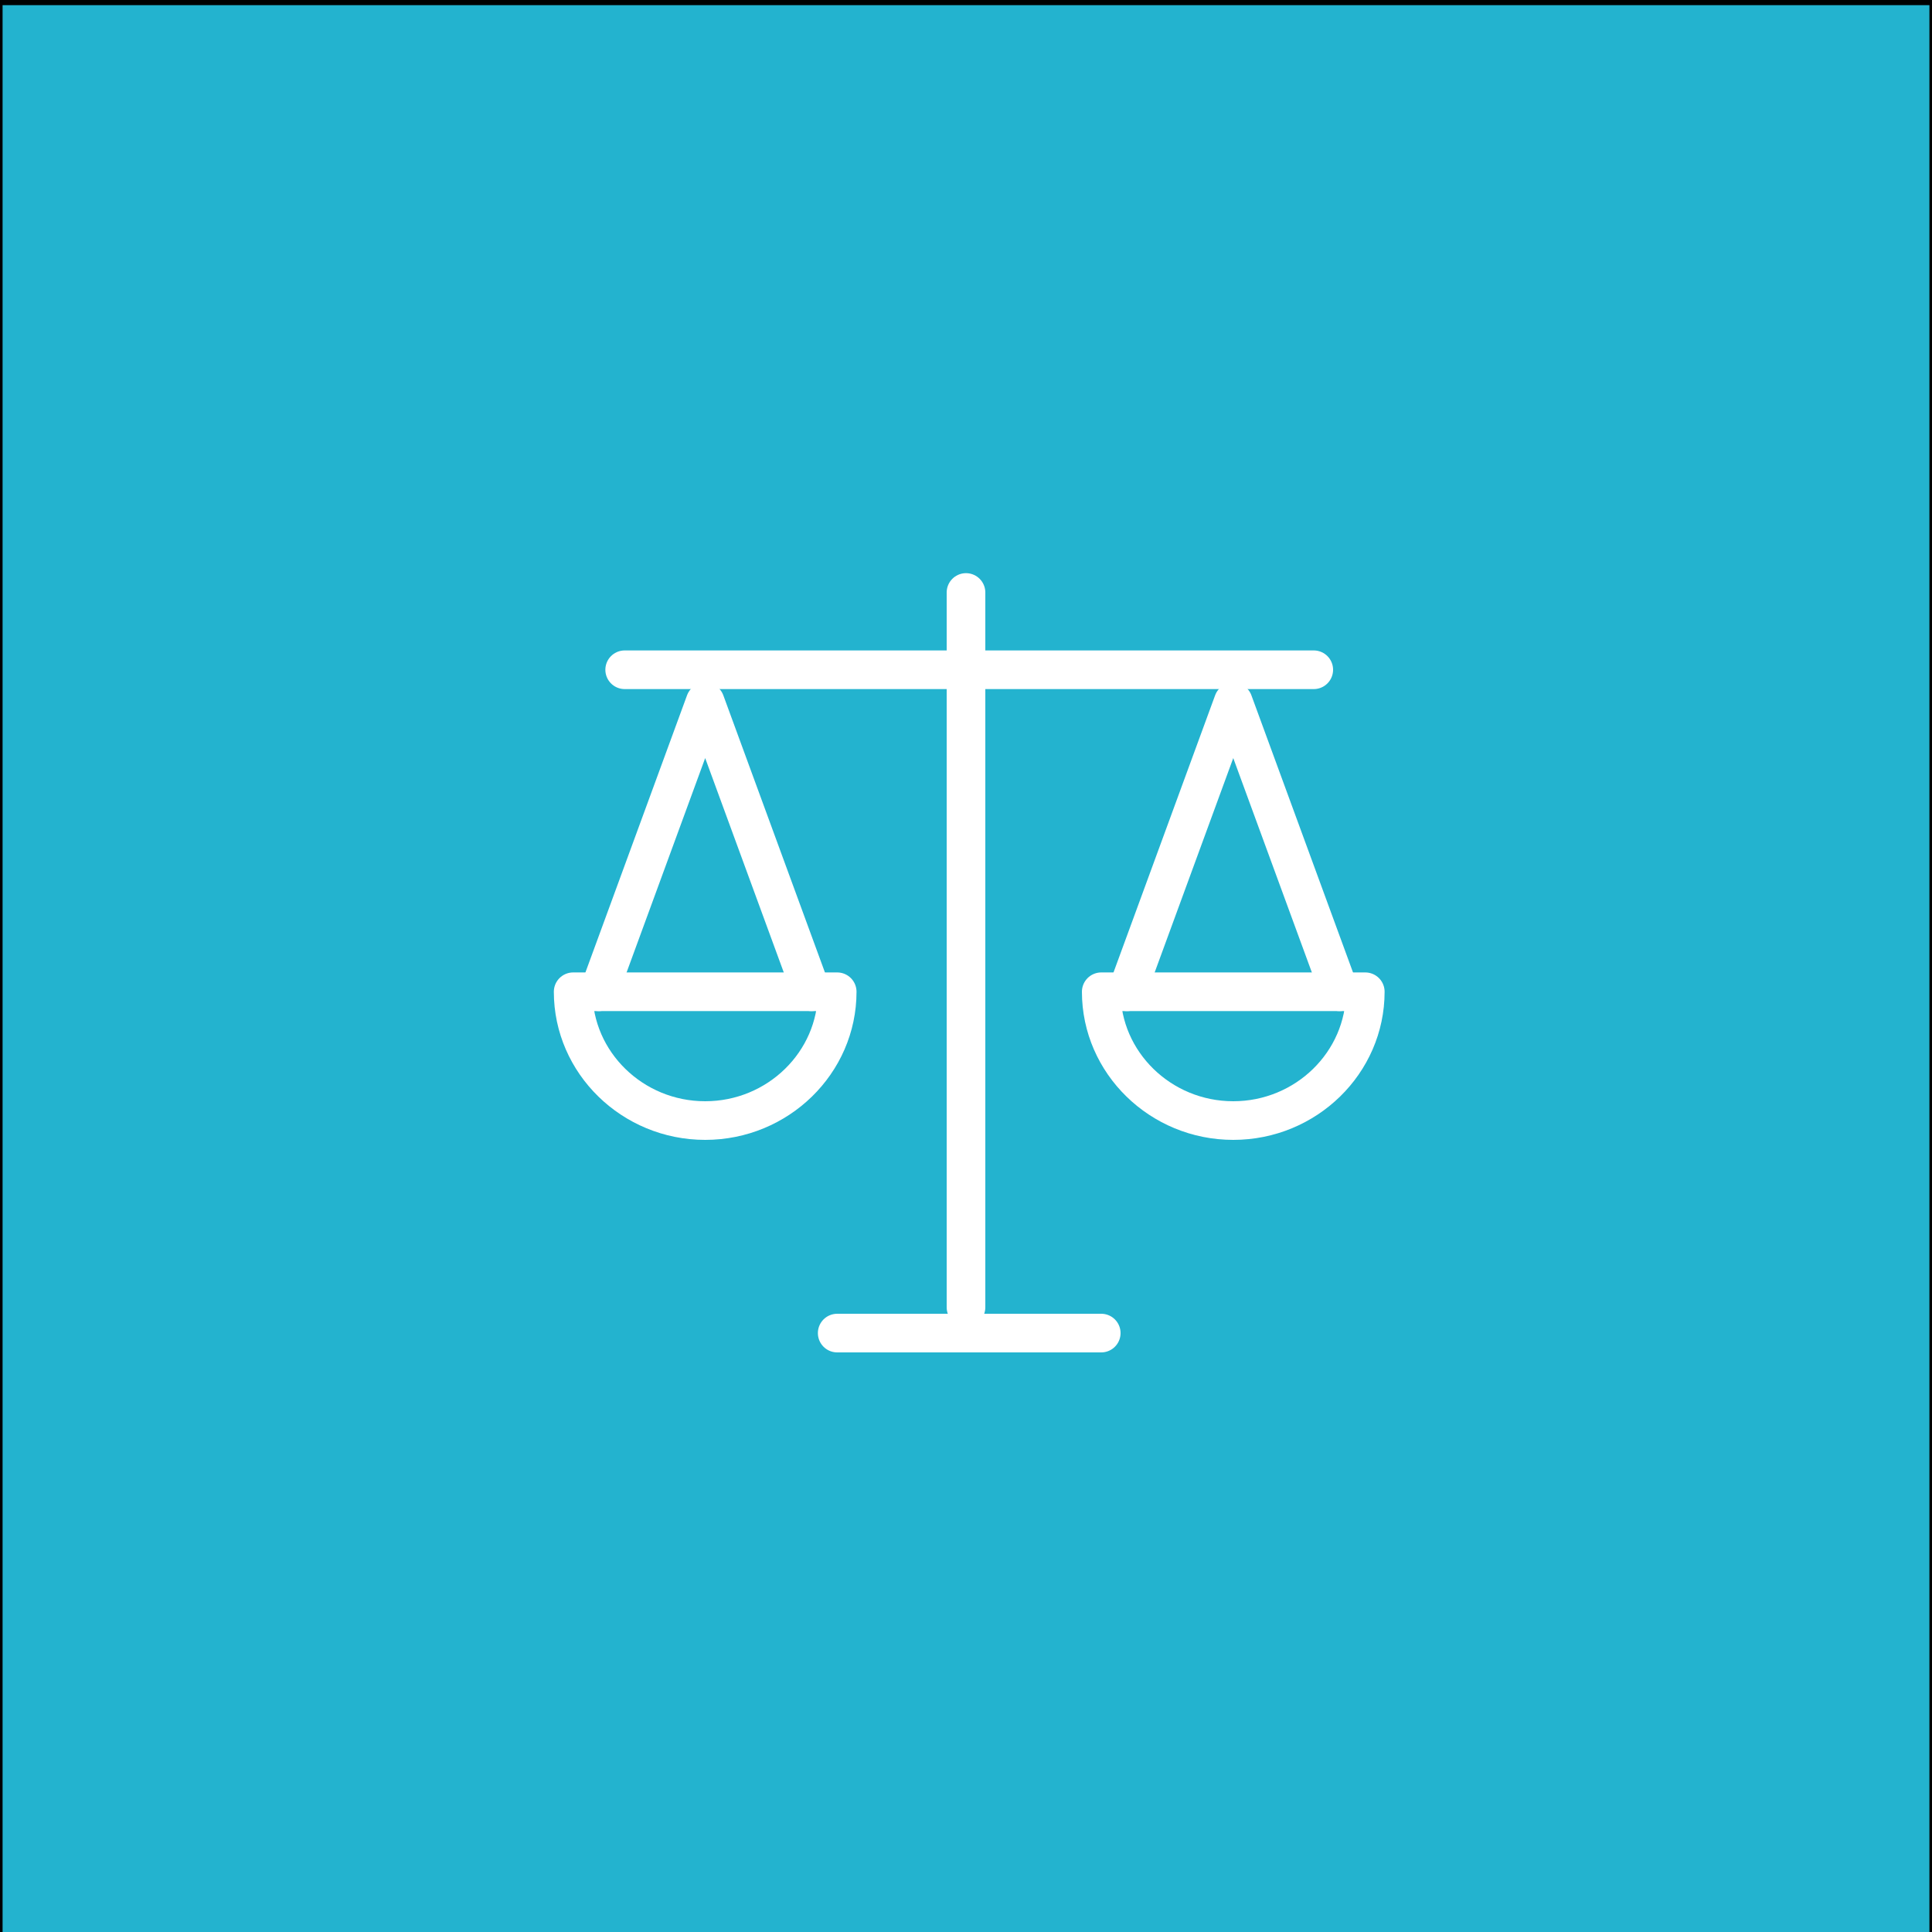
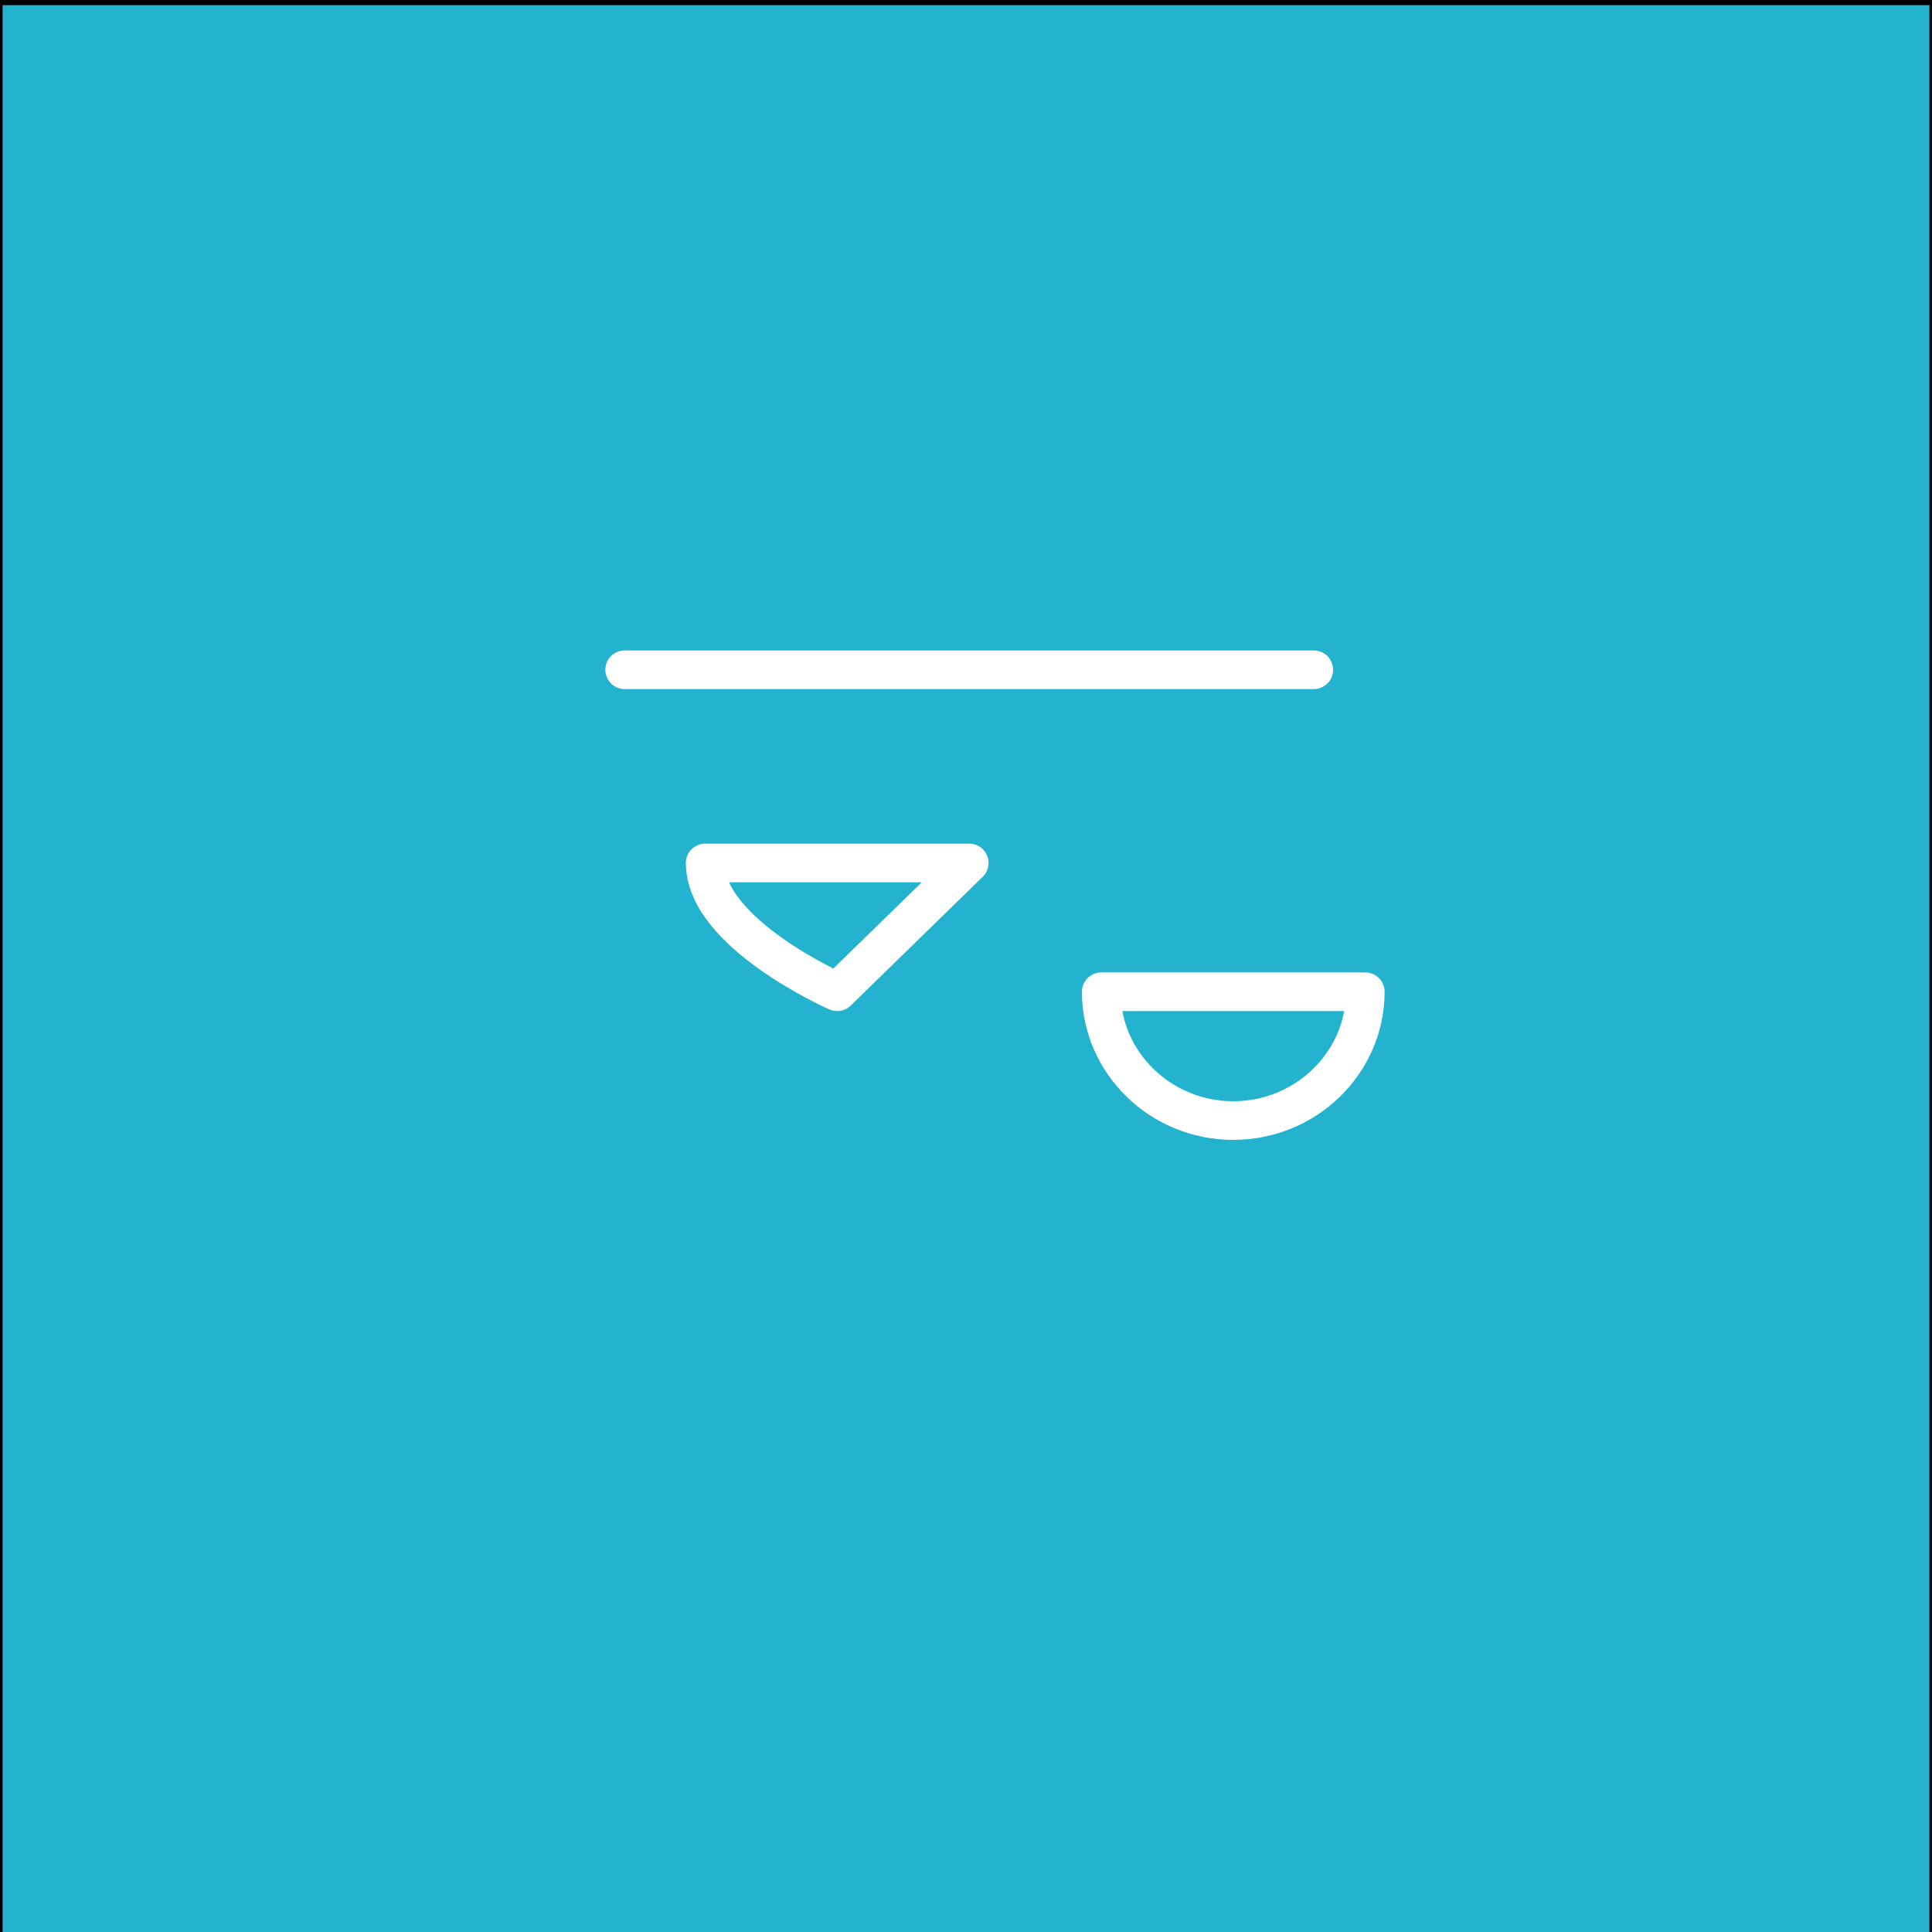
<svg xmlns="http://www.w3.org/2000/svg" id="Ebene_1" version="1.1" viewBox="0 0 300 300">
  <rect x="0" y="0" width="300" height="300" fill="#333333" stroke="none" />
  <defs>
    <style>
      .st0 {
        fill: #23b3cf;
        stroke: #000;
        stroke-miterlimit: 10;
        stroke-width: .8px;
      }

      .st1 {
        fill: none;
        stroke: #fff;
        stroke-linecap: round;
        stroke-linejoin: round;
        stroke-width: 6px;
      }
    </style>
  </defs>
  <rect class="st0" x="0" y=".4" width="300" height="300" />
  <g id="icons_x2F_recht">
    <g id="icons_x2F_law">
      <line id="Stroke-1" class="st1" x1="97" y1="104" x2="204" y2="104" />
-       <line id="Stroke-3" class="st1" x1="150" y1="203" x2="150" y2="92" />
-       <path id="Stroke-5" class="st1" d="M130,154c0,11-9.2,20-20.5,20s-20.5-9-20.5-20h41Z" />
-       <polyline id="Stroke-7" class="st1" points="93 154 109.5 109 126 154" />
+       <path id="Stroke-5" class="st1" d="M130,154s-20.5-9-20.5-20h41Z" />
      <path id="Stroke-9" class="st1" d="M212,154c0,11-9.2,20-20.5,20s-20.5-9-20.5-20h41Z" />
-       <polyline id="Stroke-11" class="st1" points="175 154 191.5 109 208 154" />
-       <line id="Stroke-13" class="st1" x1="130" y1="207" x2="171" y2="207" />
    </g>
  </g>
</svg>